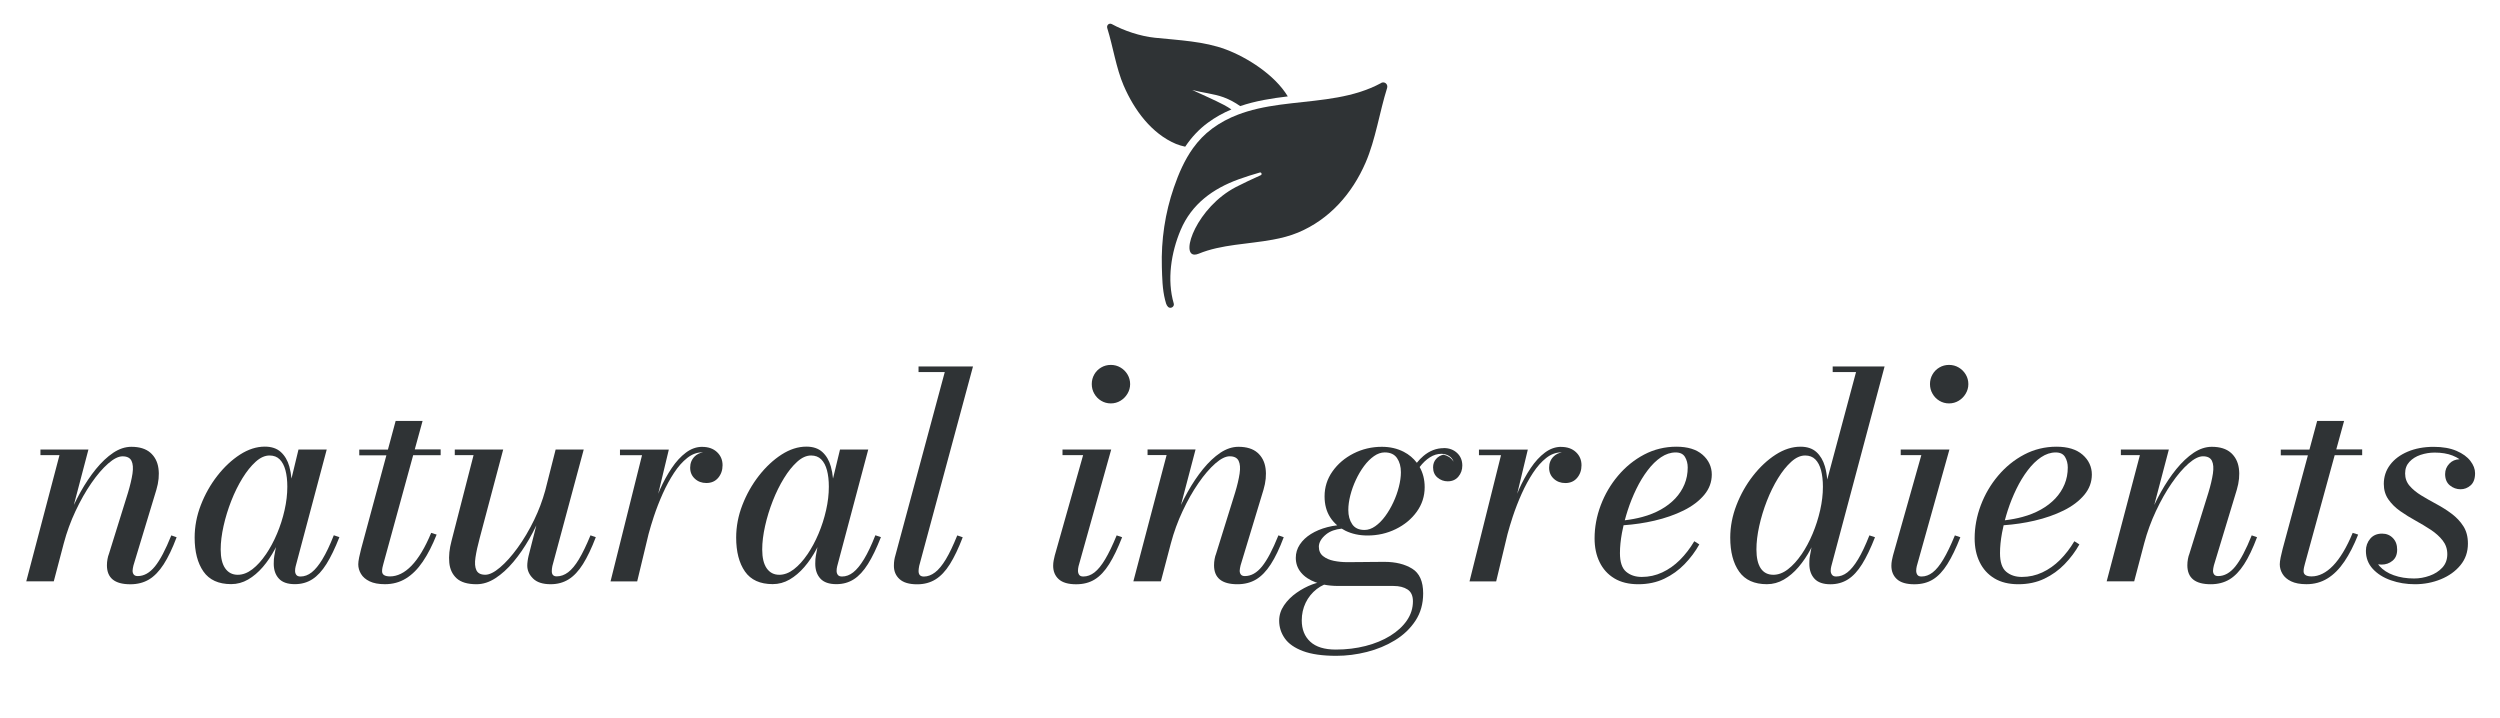
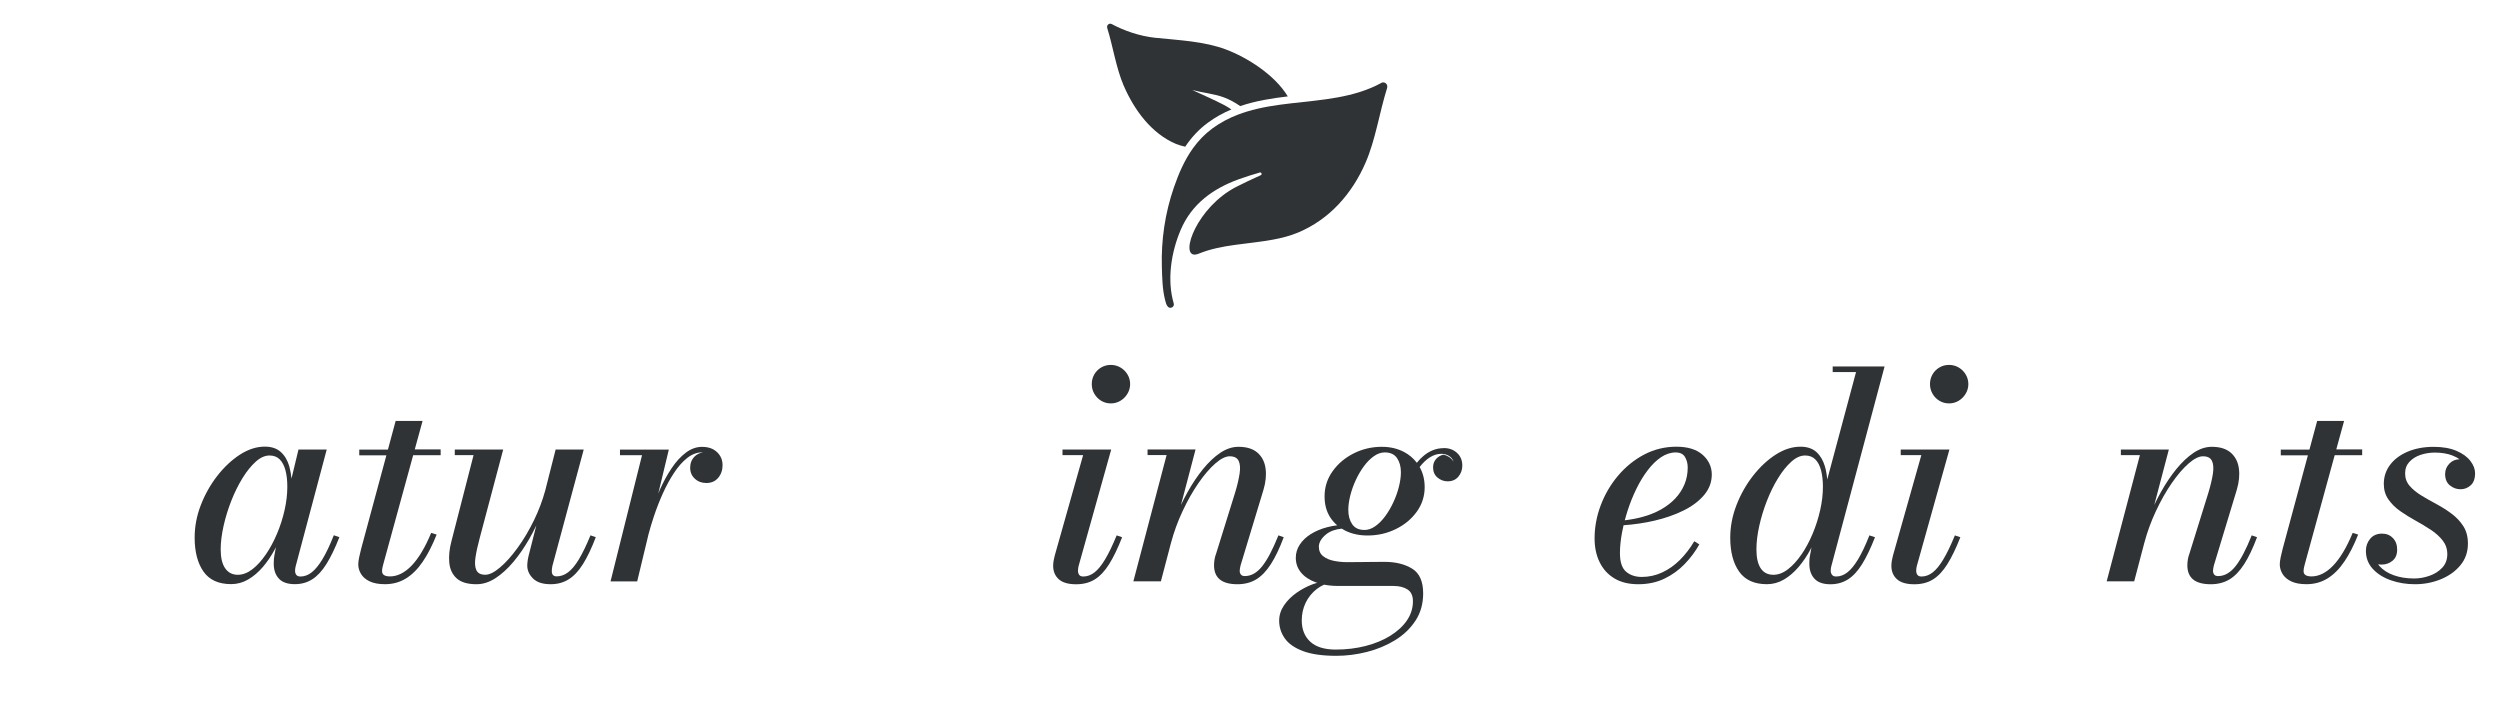
<svg xmlns="http://www.w3.org/2000/svg" viewBox="0 0 696 200" data-name="Layer 1" id="Layer_1">
  <defs>
    <style>
      .cls-1 {
        fill: #2f3335;
      }
    </style>
  </defs>
  <g>
-     <path d="M43.12,157.71c-1.45,1.78-3.04,2.67-4.77,2.67-.53,0-.9-.15-1.12-.44s-.32-.64-.32-1.04c0-.21.03-.45.08-.72.05-.27.11-.52.16-.76l6.38-21.06c.64-2.15.83-4.14.58-5.96-.25-1.82-1-3.28-2.25-4.37-1.25-1.09-3.02-1.64-5.3-1.64-1.7,0-3.38.56-5.05,1.67-1.66,1.12-3.26,2.63-4.81,4.53-1.54,1.9-2.96,4.02-4.27,6.36-.66,1.19-1.28,2.4-1.87,3.63l4.06-15.43h-13.36v1.56h5.3l-9.25,35.14h7.66l2.79-10.61h0c.82-3.08,1.91-6.08,3.27-8.97,1.36-2.9,2.83-5.49,4.41-7.78,1.58-2.29,3.14-4.1,4.67-5.44,1.53-1.34,2.86-2.01,4.01-2.01,1.25,0,2.08.42,2.49,1.26.41.84.5,2.01.28,3.53-.23,1.52-.65,3.3-1.26,5.34l-5.3,17.03c-.16.37-.29.85-.4,1.44-.11.58-.16,1.17-.16,1.75,0,1.75.54,3.07,1.62,3.95,1.08.88,2.71,1.32,4.89,1.32,1.99,0,3.73-.45,5.21-1.34,1.48-.89,2.83-2.29,4.07-4.21s2.44-4.43,3.61-7.54l-1.48-.52c-1.6,3.99-3.12,6.87-4.57,8.66Z" class="cls-1" />
    <path d="M89.77,155.69c-1.01,1.66-2.01,2.88-2.99,3.65-.98.77-2.02,1.16-3.11,1.16-.56,0-.95-.15-1.18-.46-.23-.31-.34-.67-.34-1.1s.05-.85.16-1.28l8.65-32.51h-7.86l-1.95,8.08c-.11-1.18-.31-2.3-.6-3.36-.48-1.69-1.27-3.03-2.37-4.03-1.1-1-2.59-1.5-4.45-1.5-2.31,0-4.61.74-6.9,2.21-2.29,1.48-4.39,3.44-6.3,5.88s-3.45,5.17-4.61,8.16-1.73,6.02-1.73,9.07c0,3.96.82,7.11,2.45,9.45s4.21,3.51,7.72,3.51c1.67,0,3.24-.43,4.71-1.28,1.46-.85,2.83-2.01,4.09-3.47,1.26-1.46,2.39-3.13,3.39-5.01.1-.18.17-.37.27-.55l-.45,2.45c-.05.27-.09.58-.12.94-.03.36-.04.78-.04,1.26,0,1.7.47,3.07,1.42,4.11.94,1.04,2.43,1.56,4.45,1.56,1.83,0,3.46-.45,4.87-1.36,1.41-.9,2.72-2.32,3.93-4.25,1.21-1.93,2.41-4.42,3.61-7.48l-1.56-.52c-1.09,2.77-2.14,4.98-3.15,6.64ZM74.01,154.35c-1.17,1.73-2.42,3.1-3.75,4.13-1.33,1.02-2.69,1.54-4.07,1.54-1.49,0-2.65-.6-3.49-1.79-.84-1.2-1.26-2.95-1.26-5.26,0-1.99.27-4.17.8-6.54.53-2.37,1.25-4.7,2.15-7,.9-2.3,1.94-4.4,3.11-6.3,1.17-1.9,2.4-3.43,3.69-4.59,1.29-1.16,2.57-1.73,3.85-1.73,1.17,0,2.11.36,2.83,1.08s1.25,1.73,1.6,3.03c.35,1.3.52,2.83.52,4.59,0,2.07-.25,4.24-.76,6.5-.51,2.26-1.21,4.45-2.11,6.58-.9,2.13-1.94,4.05-3.11,5.78Z" class="cls-1" />
    <path d="M117.65,117.18h-7.5l-2.15,7.98h-7.98v1.6h7.55l-7.03,26.04c-.21.8-.4,1.6-.56,2.39-.16.8-.24,1.44-.24,1.91,0,.93.25,1.82.76,2.67.5.85,1.3,1.54,2.39,2.07,1.09.53,2.51.8,4.27.8,2.18,0,4.13-.53,5.86-1.6,1.73-1.06,3.29-2.62,4.69-4.69,1.4-2.06,2.68-4.57,3.85-7.52l-1.52-.48c-.85,2.05-1.73,3.83-2.65,5.36-.92,1.53-1.86,2.79-2.83,3.79-.97,1-1.95,1.74-2.95,2.23s-2,.74-3.01.74c-1.49,0-2.23-.48-2.23-1.44,0-.37.04-.73.12-1.08.08-.34.16-.66.24-.96l8.3-30.27h7.65v-1.6h-7.21l2.19-7.98Z" class="cls-1" />
    <path d="M161.18,155.69c-1,1.66-2,2.87-3.01,3.63-1.01.76-2.07,1.14-3.19,1.14-.9,0-1.36-.48-1.36-1.44,0-.21.01-.44.04-.7.03-.25.07-.5.12-.74l8.73-32.43h-7.82l-2.91,11.46c-.78,2.79-1.79,5.5-3.07,8.13-1.41,2.9-2.94,5.49-4.61,7.78-1.66,2.29-3.29,4.11-4.89,5.46-1.6,1.36-2.97,2.03-4.11,2.03-1.25,0-2.07-.42-2.47-1.26-.4-.84-.49-2.02-.26-3.55.23-1.53.62-3.33,1.18-5.4l6.54-24.65h-13.48v1.56h5.23l-6.14,23.89c-.59,2.21-.79,4.22-.62,6.04.17,1.82.86,3.28,2.05,4.37,1.2,1.09,3.04,1.64,5.54,1.64,1.78,0,3.54-.56,5.26-1.68,1.73-1.12,3.39-2.62,4.99-4.53,1.6-1.9,3.06-4.03,4.41-6.38.71-1.24,1.37-2.5,1.98-3.78l-2.16,8.5c-.11.43-.19.89-.26,1.4-.07.5-.1.93-.1,1.28,0,1.33.53,2.53,1.6,3.59,1.06,1.06,2.7,1.6,4.91,1.6,1.89,0,3.56-.45,5.01-1.36,1.45-.9,2.78-2.32,3.99-4.25,1.21-1.93,2.4-4.42,3.57-7.48l-1.48-.52c-1.14,2.77-2.21,4.98-3.21,6.64Z" class="cls-1" />
    <path d="M195.5,124.4c-1.6,0-3.1.53-4.53,1.6s-2.74,2.49-3.95,4.29c-1.21,1.79-2.31,3.8-3.29,6-.17.38-.32.78-.48,1.17l2.95-12.29h-13.6v1.56h6.14l-8.77,35.14h7.42l3.17-13.19c.42-1.54.89-3.15,1.46-4.86.72-2.17,1.55-4.3,2.49-6.4.94-2.1,1.99-4.02,3.13-5.76,1.14-1.74,2.37-3.13,3.69-4.17,1.32-1.04,2.72-1.56,4.21-1.56.05,0,.09,0,.14.01-.92.16-1.69.54-2.3,1.15-.82.83-1.24,1.86-1.24,3.11s.43,2.27,1.3,3.07c.86.8,1.93,1.2,3.21,1.2,1.38,0,2.48-.48,3.29-1.44.81-.96,1.22-2.13,1.22-3.51,0-1.46-.51-2.68-1.54-3.65s-2.4-1.46-4.13-1.46Z" class="cls-1" />
-     <path d="M240.53,155.69c-1.01,1.66-2.01,2.88-2.99,3.65-.98.77-2.02,1.16-3.11,1.16-.56,0-.95-.15-1.18-.46-.23-.31-.34-.67-.34-1.1s.05-.85.16-1.28l8.65-32.51h-7.86l-1.95,8.08c-.11-1.18-.31-2.31-.6-3.36-.48-1.69-1.27-3.03-2.37-4.03-1.1-1-2.59-1.5-4.45-1.5-2.31,0-4.61.74-6.9,2.21-2.29,1.48-4.39,3.44-6.3,5.88s-3.45,5.17-4.61,8.16-1.73,6.02-1.73,9.07c0,3.96.82,7.11,2.45,9.45s4.21,3.51,7.72,3.51c1.67,0,3.24-.43,4.71-1.28,1.46-.85,2.83-2.01,4.09-3.47,1.26-1.46,2.39-3.13,3.39-5.01.1-.18.17-.37.27-.55l-.45,2.45c-.05.27-.09.58-.12.94-.03.36-.04.78-.04,1.26,0,1.7.47,3.07,1.42,4.11.94,1.04,2.43,1.56,4.45,1.56,1.84,0,3.46-.45,4.87-1.36,1.41-.9,2.72-2.32,3.93-4.25s2.41-4.42,3.61-7.48l-1.55-.52c-1.09,2.77-2.14,4.98-3.15,6.64ZM224.77,154.35c-1.17,1.73-2.42,3.1-3.75,4.13-1.33,1.02-2.69,1.54-4.07,1.54-1.49,0-2.65-.6-3.49-1.79-.84-1.2-1.26-2.95-1.26-5.26,0-1.99.27-4.17.8-6.54.53-2.37,1.25-4.7,2.15-7,.9-2.3,1.94-4.4,3.11-6.3,1.17-1.9,2.4-3.43,3.69-4.59,1.29-1.16,2.57-1.73,3.85-1.73,1.17,0,2.11.36,2.83,1.08s1.25,1.73,1.6,3.03c.35,1.3.52,2.83.52,4.59,0,2.07-.25,4.24-.76,6.5-.51,2.26-1.21,4.45-2.11,6.58-.9,2.13-1.94,4.05-3.11,5.78Z" class="cls-1" />
-     <path d="M255.88,157.63l15-55.6h-15.16v1.56h7.3l-13.76,51.09c-.11.35-.2.75-.28,1.22-.08.47-.12,1-.12,1.62,0,1.52.52,2.75,1.58,3.71,1.05.96,2.68,1.44,4.89,1.44,1.94,0,3.64-.45,5.11-1.36,1.46-.9,2.8-2.32,4.01-4.25s2.4-4.42,3.57-7.48l-1.52-.52c-1.12,2.77-2.17,4.98-3.17,6.64-1,1.66-2,2.88-3.01,3.65-1.01.77-2.05,1.16-3.11,1.16-.98,0-1.48-.5-1.48-1.52,0-.19.01-.4.04-.64s.07-.48.12-.72Z" class="cls-1" />
    <path d="M311.94,102.31c-.81-.48-1.71-.72-2.69-.72s-1.88.24-2.69.72c-.81.48-1.45,1.12-1.91,1.93-.47.81-.7,1.71-.7,2.69s.23,1.85.7,2.67c.46.82,1.1,1.48,1.91,1.97.81.49,1.71.74,2.69.74s1.88-.25,2.69-.74c.81-.49,1.46-1.15,1.95-1.97.49-.82.74-1.71.74-2.67s-.25-1.88-.74-2.69c-.49-.81-1.14-1.46-1.95-1.93Z" class="cls-1" />
    <path d="M307.67,155.71c-1,1.68-1.99,2.89-2.97,3.65-.98.76-2.02,1.14-3.11,1.14-.56,0-.94-.16-1.16-.48-.21-.32-.32-.69-.32-1.12,0-.19.01-.39.04-.62s.07-.45.12-.66l9.09-32.47h-13.56v1.56h5.74l-7.9,27.96c-.11.42-.21.88-.3,1.36-.09.48-.14.97-.14,1.48,0,1.54.51,2.79,1.54,3.73s2.64,1.42,4.85,1.42c2.02,0,3.76-.45,5.21-1.36,1.45-.9,2.78-2.32,3.99-4.25s2.41-4.42,3.61-7.48l-1.52-.52c-1.14,2.77-2.21,4.99-3.21,6.66Z" class="cls-1" />
    <path d="M355.91,149.05c-1.6,3.99-3.12,6.87-4.57,8.66s-3.04,2.67-4.77,2.67c-.53,0-.9-.15-1.12-.44s-.32-.64-.32-1.04c0-.21.03-.45.08-.72.05-.27.11-.52.16-.76l6.38-21.06c.64-2.15.83-4.14.58-5.96s-1-3.28-2.25-4.37c-1.25-1.09-3.02-1.64-5.3-1.64-1.7,0-3.38.56-5.05,1.67-1.66,1.12-3.26,2.63-4.81,4.53-1.54,1.9-2.96,4.02-4.27,6.36-.66,1.19-1.29,2.4-1.87,3.63l4.06-15.44h-13.36v1.56h5.3l-9.25,35.14h7.66l2.79-10.61h0c.82-3.08,1.91-6.08,3.27-8.97,1.36-2.9,2.82-5.49,4.41-7.78,1.58-2.29,3.14-4.1,4.67-5.44,1.53-1.34,2.87-2.01,4.01-2.01,1.25,0,2.08.42,2.49,1.26s.5,2.01.28,3.53c-.23,1.52-.64,3.3-1.26,5.34l-5.3,17.03c-.16.37-.29.85-.4,1.44s-.16,1.17-.16,1.75c0,1.75.54,3.07,1.62,3.95,1.08.88,2.71,1.32,4.89,1.32,1.99,0,3.73-.45,5.21-1.34s2.83-2.29,4.07-4.21c1.24-1.91,2.44-4.43,3.61-7.54l-1.48-.52Z" class="cls-1" />
    <path d="M401.97,124.76c-2.07,0-3.98.73-5.7,2.19-.63.53-1.24,1.16-1.82,1.89-.96-1.26-2.17-2.29-3.64-3.05-1.81-.93-3.84-1.4-6.1-1.4-2.82,0-5.44.62-7.88,1.85-2.43,1.24-4.39,2.9-5.86,4.99-1.48,2.09-2.21,4.41-2.21,6.96,0,2.26.52,4.2,1.56,5.82.54.85,1.2,1.59,1.96,2.24-.95.11-1.87.28-2.75.51-1.73.45-3.25,1.09-4.57,1.91-1.32.83-2.35,1.8-3.09,2.93-.75,1.13-1.12,2.36-1.12,3.69,0,1.57.48,2.94,1.46,4.11.97,1.17,2.34,2.08,4.11,2.73.14.05.29.08.42.13-.46.12-.93.26-1.42.45-1.5.56-2.96,1.34-4.37,2.33s-2.57,2.15-3.47,3.47c-.9,1.32-1.36,2.75-1.36,4.29,0,1.78.52,3.42,1.56,4.91,1.04,1.49,2.73,2.67,5.07,3.55,2.34.88,5.44,1.32,9.29,1.32,2.82,0,5.65-.36,8.5-1.08,2.84-.72,5.45-1.8,7.82-3.25,2.37-1.45,4.27-3.26,5.7-5.44,1.44-2.18,2.15-4.72,2.15-7.62,0-3.32-1.02-5.62-3.07-6.88-2.05-1.26-4.61-1.89-7.7-1.89-.75,0-1.77,0-3.07.02-1.3.01-2.63.03-3.97.04s-2.48.02-3.41.02c-1.22,0-2.43-.12-3.63-.36s-2.19-.67-2.99-1.3c-.8-.62-1.2-1.51-1.2-2.65s.68-2.35,2.05-3.45c1.08-.87,2.53-1.39,4.32-1.57.34.21.68.41,1.04.59,1.81.88,3.85,1.32,6.14,1.32,2.82,0,5.44-.59,7.86-1.78,2.42-1.18,4.37-2.79,5.84-4.83s2.21-4.31,2.21-6.84c0-2.13-.48-3.99-1.4-5.61.89-1.16,1.84-2.06,2.85-2.7,1.02-.65,2.09-.98,3.21-.98.74,0,1.44.19,2.07.56.64.37,1.08.92,1.32,1.64-.35-.56-.76-1-1.26-1.32s-1.02-.53-1.58-.64c-.82.19-1.51.59-2.05,1.22-.54.62-.82,1.39-.82,2.29,0,1.22.41,2.18,1.24,2.87.82.69,1.77,1.04,2.83,1.04,1.25,0,2.24-.43,2.97-1.3s1.1-1.89,1.1-3.09c0-1.44-.49-2.61-1.46-3.51-.97-.9-2.2-1.36-3.69-1.36ZM374.53,163.13h13.4c1.62,0,2.93.33,3.93.98,1,.65,1.5,1.75,1.5,3.29,0,1.91-.56,3.69-1.67,5.32-1.12,1.64-2.67,3.06-4.65,4.29-1.98,1.22-4.27,2.17-6.86,2.83s-5.35,1-8.28,1c-3.17,0-5.54-.73-7.12-2.19-1.58-1.46-2.37-3.44-2.37-5.94,0-1.75.36-3.38,1.08-4.89.72-1.5,1.75-2.78,3.09-3.83.62-.48,1.3-.88,2.04-1.22,1.2.23,2.5.36,3.93.36h1.99ZM389.45,135.53c-.37,1.46-.88,2.9-1.54,4.31s-1.41,2.7-2.27,3.87c-.86,1.17-1.79,2.1-2.77,2.79-.98.69-1.98,1.04-2.99,1.04-1.57,0-2.71-.53-3.43-1.6-.72-1.06-1.08-2.38-1.08-3.95,0-1.28.19-2.64.56-4.09s.88-2.88,1.54-4.29c.65-1.41,1.41-2.69,2.27-3.85.86-1.16,1.79-2.08,2.77-2.77s1.98-1.04,2.99-1.04c1.57,0,2.71.53,3.43,1.58.72,1.05,1.08,2.36,1.08,3.93,0,1.25-.19,2.61-.56,4.07Z" class="cls-1" />
-     <path d="M434.64,124.4c-1.59,0-3.1.53-4.53,1.6-1.42,1.06-2.74,2.49-3.95,4.29s-2.31,3.8-3.29,6c-.17.38-.32.78-.48,1.17l2.95-12.29h-13.6v1.56h6.14l-8.77,35.14h7.42l3.16-13.17c.42-1.54.89-3.15,1.46-4.87.72-2.17,1.55-4.3,2.49-6.4.94-2.1,1.99-4.02,3.13-5.76s2.37-3.13,3.69-4.17c1.32-1.04,2.72-1.56,4.21-1.56.05,0,.09,0,.14.01-.92.16-1.69.54-2.3,1.15-.83.83-1.24,1.86-1.24,3.11s.43,2.27,1.3,3.07c.86.8,1.93,1.2,3.21,1.2,1.38,0,2.48-.48,3.29-1.44.81-.96,1.22-2.13,1.22-3.51,0-1.46-.51-2.68-1.54-3.65s-2.4-1.46-4.13-1.46Z" class="cls-1" />
    <path d="M473.98,126.59c-1.71-1.49-4.14-2.23-7.28-2.23s-6.21.73-8.97,2.19c-2.77,1.46-5.18,3.42-7.26,5.88s-3.68,5.2-4.83,8.24c-1.14,3.03-1.71,6.1-1.71,9.21,0,2.5.46,4.71,1.4,6.62.93,1.92,2.29,3.42,4.09,4.51,1.79,1.09,4.02,1.64,6.68,1.64s5.1-.51,7.24-1.54c2.14-1.02,4.03-2.38,5.66-4.07,1.63-1.69,3-3.52,4.09-5.48l-1.4-.88c-1.17,1.97-2.5,3.7-3.99,5.19s-3.13,2.65-4.93,3.49c-1.79.84-3.7,1.26-5.72,1.26-1.75,0-3.21-.49-4.35-1.46-1.14-.97-1.71-2.69-1.71-5.17,0-1.73.19-3.61.56-5.64.13-.7.28-1.41.45-2.12,2.95-.21,5.81-.63,8.57-1.27,3.03-.7,5.75-1.66,8.16-2.85,2.41-1.2,4.31-2.64,5.72-4.33,1.41-1.69,2.11-3.58,2.11-5.68s-.86-4.01-2.57-5.5ZM468.96,134.83c-.6,1.45-1.46,2.77-2.57,3.95-1.12,1.18-2.45,2.21-3.99,3.07-1.54.86-3.26,1.56-5.17,2.07-1.54.42-3.17.72-4.89.93.24-.89.49-1.79.79-2.7.68-2.1,1.49-4.11,2.43-6.04.94-1.93,1.99-3.66,3.15-5.18,1.16-1.53,2.39-2.74,3.71-3.63,1.32-.89,2.68-1.34,4.09-1.34,1.22,0,2.09.42,2.59,1.26.5.84.76,1.82.76,2.93,0,1.68-.3,3.24-.9,4.69Z" class="cls-1" />
    <path d="M524.66,102.03h-14.44v1.56h6.5l-8.02,29.92c-.11-1.32-.32-2.55-.65-3.68-.49-1.68-1.28-3-2.37-3.99-1.09-.98-2.57-1.48-4.43-1.48-2.31,0-4.61.74-6.9,2.21-2.29,1.48-4.39,3.44-6.3,5.88s-3.45,5.17-4.61,8.16-1.74,6.02-1.74,9.07c0,3.96.82,7.11,2.47,9.45s4.23,3.51,7.74,3.51c1.67,0,3.24-.43,4.71-1.28,1.46-.85,2.83-2.01,4.09-3.49s2.39-3.14,3.37-5c.09-.16.16-.34.24-.5l-.44,2.42c-.08.43-.13.84-.14,1.24-.01.4-.02.72-.02.96,0,1.7.47,3.07,1.42,4.11.94,1.04,2.43,1.56,4.45,1.56,1.83,0,3.46-.45,4.89-1.36,1.42-.9,2.73-2.32,3.93-4.25s2.39-4.42,3.59-7.48l-1.56-.52c-1.09,2.77-2.14,4.99-3.15,6.66-1.01,1.68-2.01,2.89-2.99,3.65-.98.76-2.02,1.14-3.11,1.14-.56,0-.95-.17-1.18-.5-.23-.33-.34-.68-.34-1.06,0-.45.05-.88.16-1.28l14.84-55.64ZM501.52,154.37c-1.17,1.71-2.42,3.08-3.75,4.11s-2.69,1.54-4.07,1.54c-1.54,0-2.71-.6-3.51-1.79-.8-1.2-1.2-2.95-1.2-5.26,0-1.99.26-4.17.78-6.52s1.23-4.69,2.13-7c.9-2.31,1.94-4.42,3.11-6.32,1.17-1.9,2.4-3.43,3.69-4.59,1.29-1.16,2.57-1.73,3.85-1.73,1.17,0,2.11.36,2.83,1.08s1.25,1.73,1.6,3.03c.34,1.3.52,2.83.52,4.59,0,2.07-.25,4.24-.76,6.5-.51,2.26-1.21,4.46-2.11,6.6-.9,2.14-1.94,4.07-3.11,5.78Z" class="cls-1" />
    <path d="M541.03,155.71c-1,1.68-1.99,2.89-2.97,3.65-.98.76-2.02,1.14-3.11,1.14-.56,0-.94-.16-1.16-.48-.21-.32-.32-.69-.32-1.12,0-.19.01-.39.04-.62s.07-.45.12-.66l9.09-32.47h-13.56v1.56h5.74l-7.9,27.96c-.11.42-.21.88-.3,1.36-.09.48-.14.97-.14,1.48,0,1.54.51,2.79,1.54,3.73s2.64,1.42,4.85,1.42c2.02,0,3.76-.45,5.21-1.36,1.45-.9,2.78-2.32,3.99-4.25s2.41-4.42,3.61-7.48l-1.52-.52c-1.14,2.77-2.21,4.99-3.21,6.66Z" class="cls-1" />
    <path d="M545.3,102.31c-.81-.48-1.71-.72-2.69-.72s-1.88.24-2.69.72c-.81.48-1.45,1.12-1.91,1.93-.47.81-.7,1.71-.7,2.69s.23,1.85.7,2.67c.46.82,1.1,1.48,1.91,1.97.81.49,1.71.74,2.69.74s1.88-.25,2.69-.74c.81-.49,1.46-1.15,1.95-1.97.49-.82.74-1.71.74-2.67s-.25-1.88-.74-2.69c-.49-.81-1.14-1.46-1.95-1.93Z" class="cls-1" />
-     <path d="M579.79,126.59c-1.71-1.49-4.14-2.23-7.28-2.23s-6.21.73-8.97,2.19c-2.77,1.46-5.18,3.42-7.26,5.88s-3.68,5.2-4.83,8.24c-1.14,3.03-1.71,6.1-1.71,9.21,0,2.5.46,4.71,1.4,6.62.93,1.92,2.29,3.42,4.09,4.51,1.79,1.09,4.02,1.64,6.68,1.64s5.1-.51,7.24-1.54c2.14-1.02,4.03-2.38,5.66-4.07,1.63-1.69,3-3.52,4.09-5.48l-1.4-.88c-1.17,1.97-2.5,3.7-3.99,5.19s-3.13,2.65-4.93,3.49c-1.79.84-3.7,1.26-5.72,1.26-1.75,0-3.21-.49-4.35-1.46-1.14-.97-1.71-2.69-1.71-5.17,0-1.73.19-3.61.56-5.64.13-.7.28-1.41.45-2.12,2.95-.21,5.81-.63,8.57-1.27,3.03-.7,5.75-1.66,8.16-2.85,2.41-1.2,4.31-2.64,5.72-4.33,1.41-1.69,2.11-3.58,2.11-5.68s-.86-4.01-2.57-5.5ZM574.77,134.83c-.6,1.45-1.46,2.77-2.57,3.95-1.12,1.18-2.45,2.21-3.99,3.07-1.54.86-3.26,1.56-5.17,2.07-1.54.42-3.17.72-4.89.93.24-.89.49-1.79.79-2.7.68-2.1,1.49-4.11,2.43-6.04.94-1.93,1.99-3.66,3.15-5.18,1.16-1.53,2.39-2.74,3.71-3.63,1.32-.89,2.68-1.34,4.09-1.34,1.22,0,2.09.42,2.59,1.26.5.84.76,1.82.76,2.93,0,1.68-.3,3.24-.9,4.69Z" class="cls-1" />
    <path d="M622.31,157.71c-1.45,1.78-3.04,2.67-4.77,2.67-.53,0-.9-.15-1.12-.44s-.32-.64-.32-1.04c0-.21.03-.45.08-.72.05-.27.11-.52.16-.76l6.38-21.06c.64-2.15.83-4.14.58-5.96s-1-3.28-2.25-4.37c-1.25-1.09-3.02-1.64-5.3-1.64-1.7,0-3.38.56-5.05,1.67-1.66,1.12-3.26,2.63-4.81,4.53-1.54,1.9-2.96,4.02-4.27,6.36-.66,1.19-1.29,2.4-1.87,3.63l4.06-15.44h-13.36v1.56h5.3l-9.25,35.14h7.66l2.79-10.61h0c.82-3.08,1.91-6.08,3.27-8.97,1.36-2.9,2.82-5.49,4.41-7.78,1.58-2.29,3.14-4.1,4.67-5.44,1.53-1.34,2.87-2.01,4.01-2.01,1.25,0,2.08.42,2.49,1.26s.5,2.01.28,3.53c-.23,1.52-.64,3.3-1.26,5.34l-5.3,17.03c-.16.37-.29.85-.4,1.44s-.16,1.17-.16,1.75c0,1.75.54,3.07,1.62,3.95,1.08.88,2.71,1.32,4.89,1.32,1.99,0,3.73-.45,5.21-1.34s2.83-2.29,4.07-4.21c1.24-1.91,2.44-4.43,3.61-7.54l-1.48-.52c-1.6,3.99-3.12,6.87-4.57,8.66Z" class="cls-1" />
    <path d="M652.6,117.18h-7.5l-2.15,7.98h-7.98v1.6h7.55l-7.03,26.04c-.21.8-.4,1.6-.56,2.39-.16.8-.24,1.44-.24,1.91,0,.93.25,1.82.76,2.67.5.85,1.3,1.54,2.39,2.07,1.09.53,2.51.8,4.27.8,2.18,0,4.13-.53,5.86-1.6,1.73-1.06,3.29-2.62,4.69-4.69,1.4-2.06,2.68-4.57,3.85-7.52l-1.52-.48c-.85,2.05-1.73,3.83-2.65,5.36-.92,1.53-1.86,2.79-2.83,3.79-.97,1-1.96,1.74-2.95,2.23s-2,.74-3.01.74c-1.49,0-2.23-.48-2.23-1.44,0-.37.04-.73.12-1.08.08-.34.16-.66.24-.96l8.3-30.27h7.65v-1.6h-7.21l2.19-7.98Z" class="cls-1" />
    <path d="M680.72,131.94c0,1.41.44,2.47,1.32,3.19.88.72,1.88,1.08,2.99,1.08,1.04,0,1.97-.36,2.79-1.08.82-.72,1.24-1.85,1.24-3.39,0-1.14-.43-2.28-1.3-3.41-.86-1.13-2.15-2.07-3.87-2.81s-3.83-1.12-6.36-1.12c-2.71,0-5.12.45-7.22,1.34-2.1.89-3.74,2.11-4.91,3.67-1.17,1.55-1.75,3.33-1.75,5.32,0,1.65.43,3.08,1.28,4.31.85,1.22,1.95,2.31,3.29,3.25,1.34.94,2.76,1.83,4.27,2.65,1.5.83,2.92,1.68,4.27,2.57,1.34.89,2.44,1.88,3.29,2.97.85,1.09,1.28,2.35,1.28,3.79,0,1.52-.47,2.77-1.4,3.77-.93,1-2.11,1.75-3.53,2.25-1.42.51-2.87.76-4.33.76-2.07,0-3.96-.3-5.64-.9-1.69-.6-3.03-1.47-4.03-2.61-.12-.14-.22-.3-.33-.45.32.05.64.09.99.09,1.14,0,2.15-.35,3.01-1.06.86-.7,1.3-1.73,1.3-3.09s-.39-2.41-1.18-3.23c-.79-.82-1.79-1.24-3.01-1.24-1.41,0-2.51.47-3.31,1.42-.8.94-1.2,2.07-1.2,3.37,0,1.97.64,3.64,1.92,5.03s2.95,2.44,5.03,3.17c2.07.73,4.31,1.1,6.7,1.1,2.55,0,4.95-.46,7.2-1.38,2.25-.92,4.07-2.22,5.46-3.91,1.4-1.69,2.09-3.7,2.09-6.04,0-1.89-.42-3.49-1.26-4.81-.84-1.32-1.92-2.47-3.25-3.47-1.33-1-2.74-1.89-4.23-2.69-1.49-.8-2.9-1.6-4.23-2.41-1.33-.81-2.41-1.7-3.25-2.67-.84-.97-1.26-2.12-1.26-3.45s.4-2.39,1.2-3.25c.8-.86,1.83-1.51,3.09-1.93,1.26-.42,2.57-.64,3.93-.64,1.91,0,3.57.27,4.97.82.75.29,1.4.64,1.97,1.03-1.15.04-2.1.44-2.84,1.22-.78.82-1.18,1.78-1.18,2.87Z" class="cls-1" />
  </g>
  <g>
    <path d="M312.87,23.91c2.88,6.69,7.73,13.31,14.53,16.16.78.32,1.66.57,2.56.77,1.81-2.7,3.89-4.89,6.32-6.68,2.09-1.54,4.28-2.74,6.54-3.69-.65-.45-1.33-.86-2.04-1.24-2.83-1.48-5.89-2.78-8.87-4.18,2.8.76,6.02,1.04,8.7,2.02,1.67.61,3.22,1.46,4.66,2.47,4.29-1.46,8.78-2.17,13.25-2.7-3.63-6.03-11.37-10.87-17.21-13.06-6.09-2.29-13-2.57-19.78-3.27-4.15-.43-8.67-1.98-11.98-3.79-.75-.41-1.55.27-1.29,1.11,1.62,5.2,2.45,11.08,4.6,16.08Z" class="cls-1" />
    <path d="M384.52,23.11c-7.65,4.15-16.42,4.66-25.01,5.65-4.19.48-8.35,1.08-12.3,2.28-.86.26-1.71.55-2.55.87-2.5.95-4.91,2.21-7.18,3.88-2.13,1.57-3.88,3.43-5.35,5.47-2.34,3.27-3.98,7.02-5.32,10.93-2.45,7.09-3.57,14.62-3.35,22.11.09,3.04.14,6.2.89,9.17.17.65.33,1.49.84,1.97.66.64,1.85-.02,1.58-.95-1.92-6.55-.73-14.22,1.93-20.48,3.06-7.2,8.96-11.49,16.16-14.1,1.92-.7,3.87-1.3,5.86-1.88.04-.02.08-.02.12-.02.4,0,.57.58.15.77-2.34,1.06-4.67,2.13-6.89,3.28-10.85,5.66-15.58,18.83-11.52,18.83.33,0,.72-.09,1.16-.27,6.27-2.59,13.72-2.62,20.62-3.9,2.42-.44,4.78-1.05,7-1.97,8.79-3.67,15.08-10.85,18.82-19.48,2.79-6.44,3.87-14.05,5.98-20.74.27-.86-.33-1.59-1.07-1.59-.19,0-.39.04-.59.15Z" class="cls-1" />
  </g>
</svg>